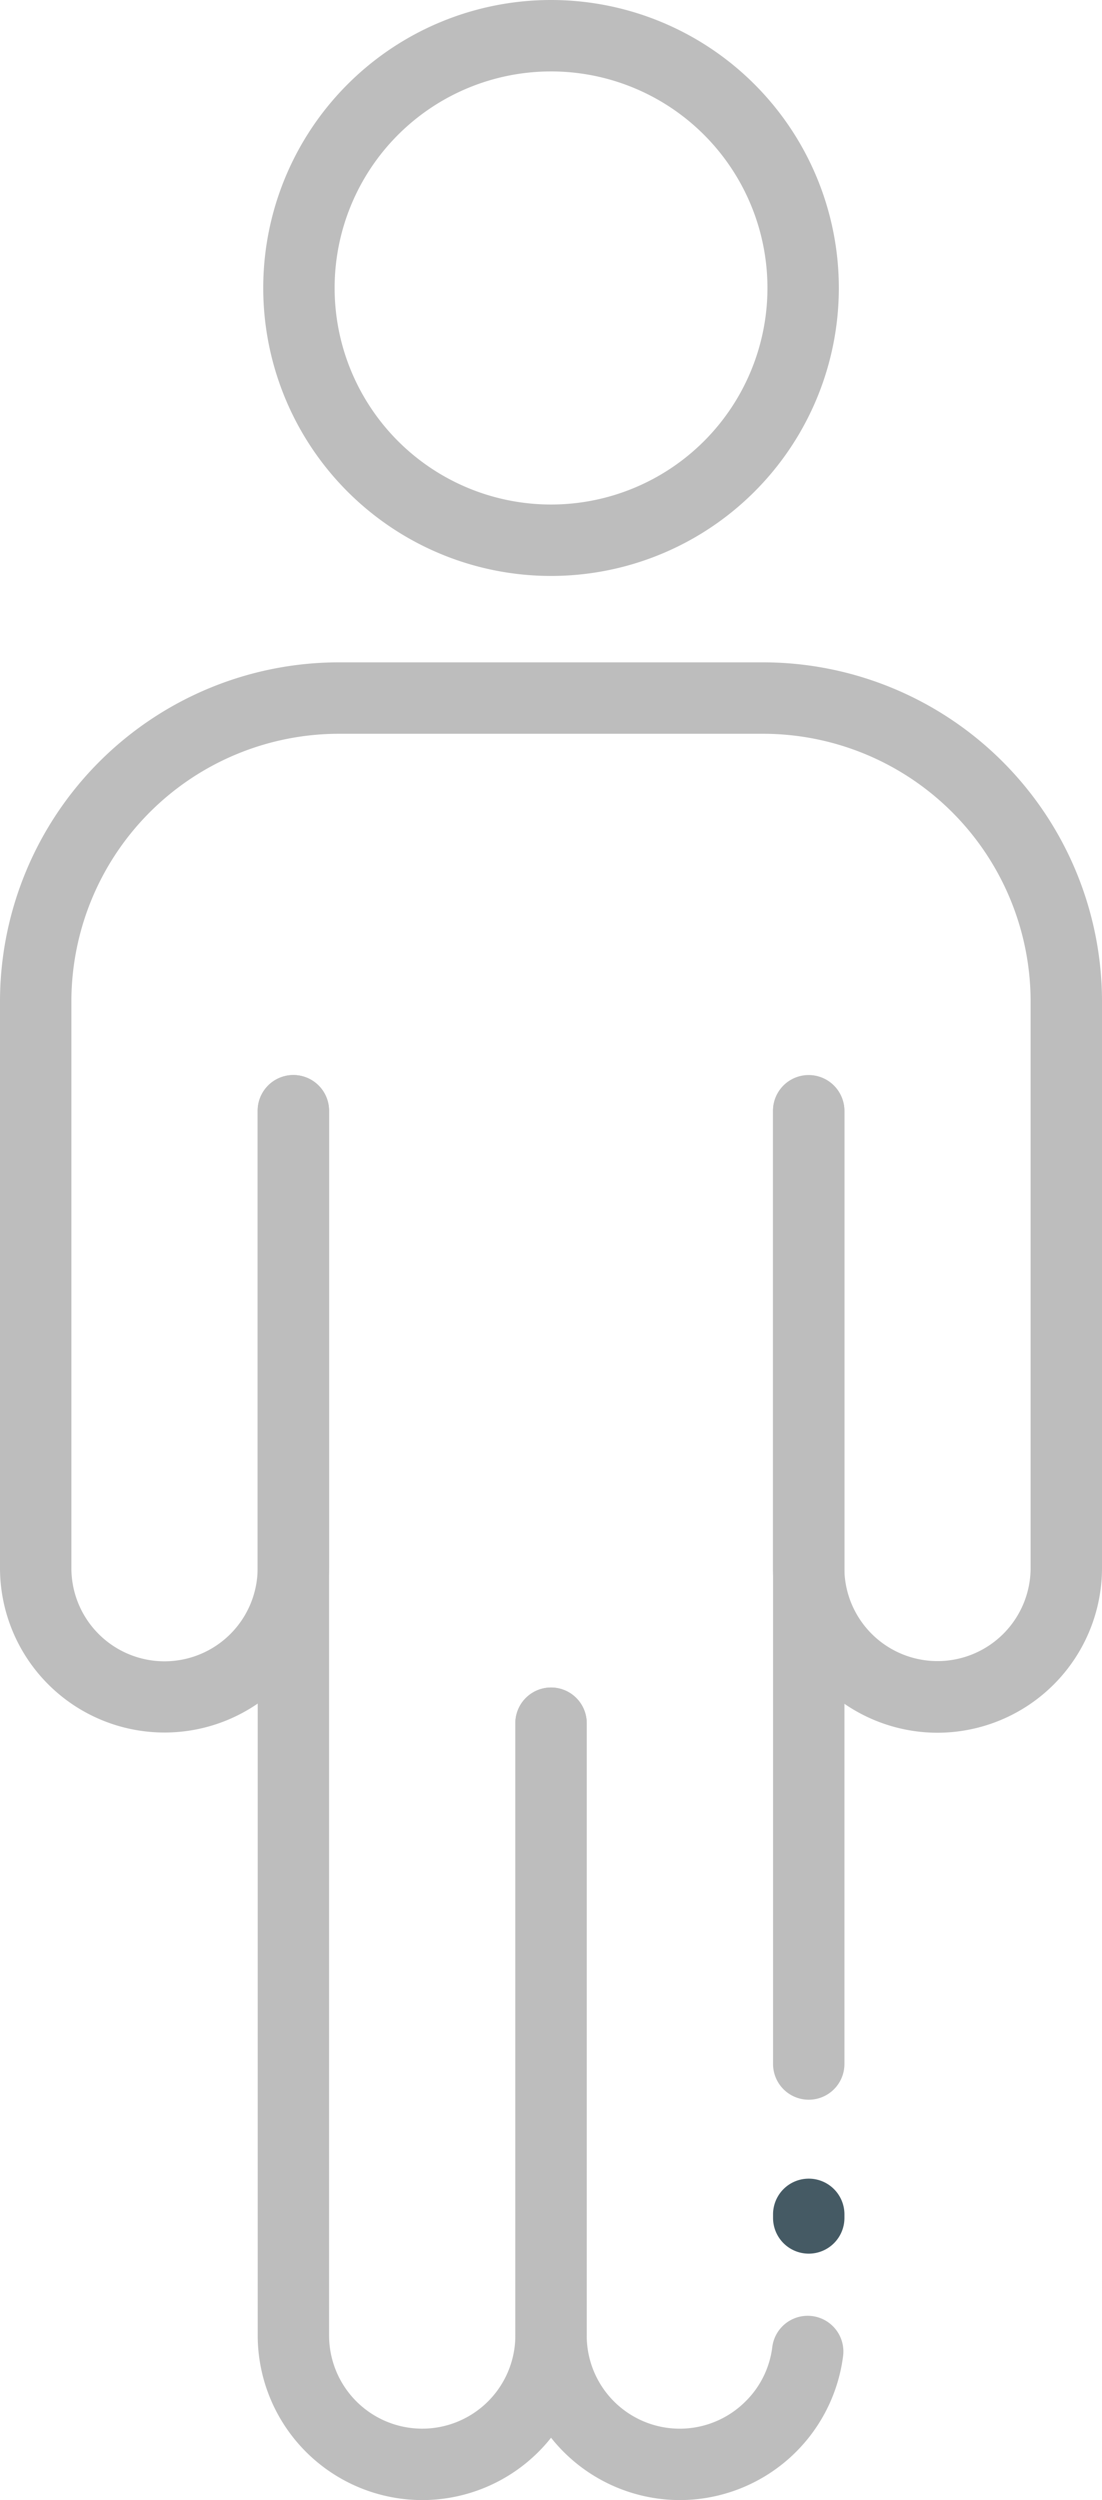
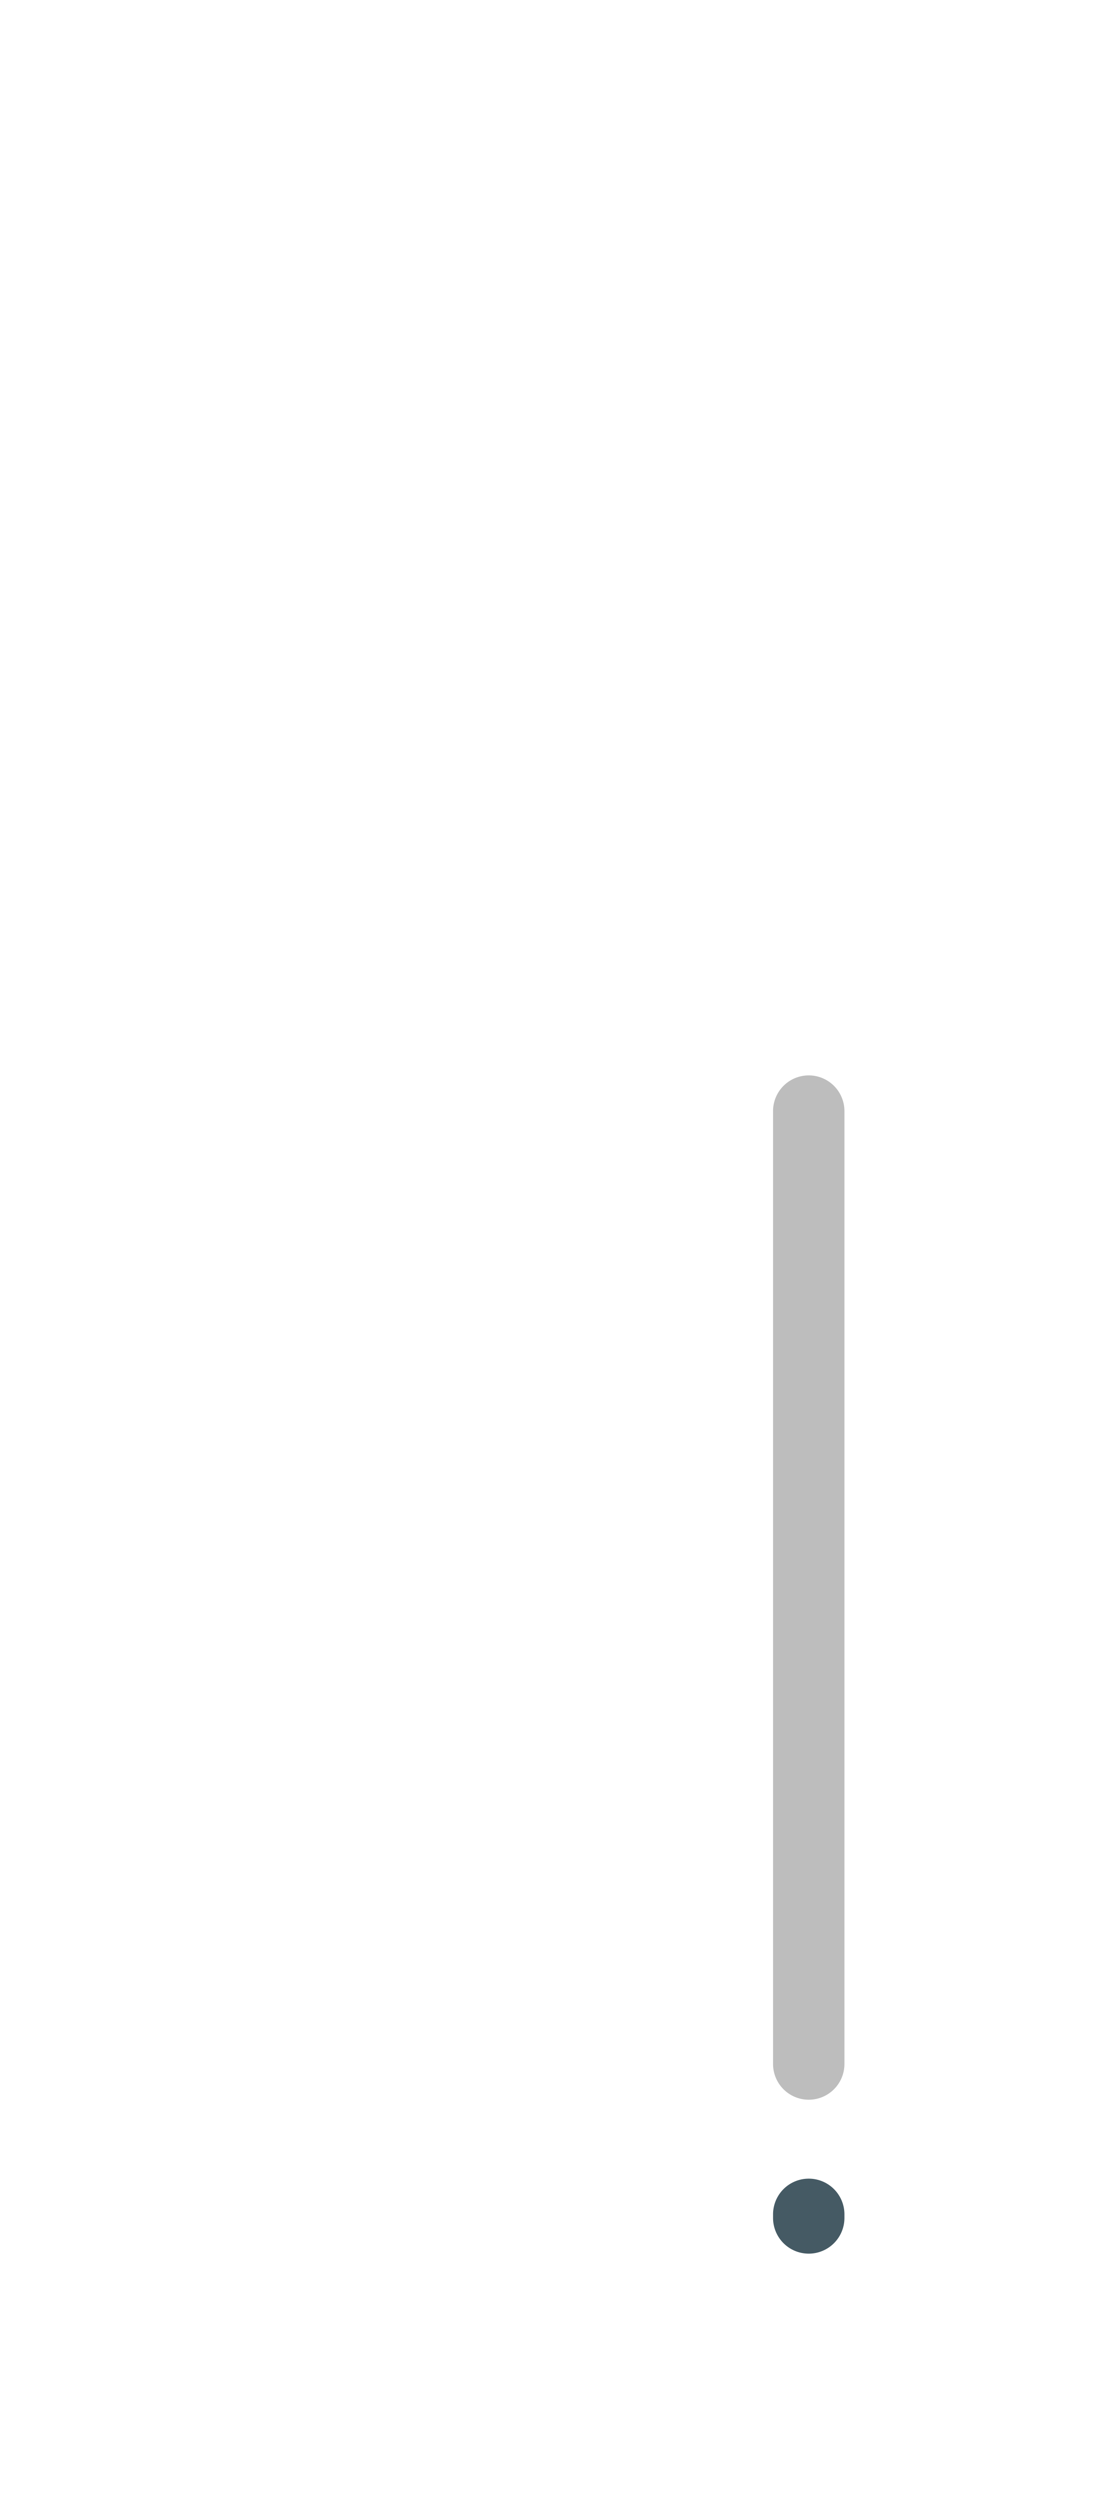
<svg xmlns="http://www.w3.org/2000/svg" width="30.874" height="70" viewBox="0 0 30.874 70">
  <path d="M44.22,60.79a1,1,0,0,1-1-1V33.11a1,1,0,0,1,2,0V59.79A1,1,0,0,1,44.22,60.79Z" transform="translate(-21.562 -2)" fill="#bdbdbd" />
-   <path d="M40.61,72A4.615,4.615,0,0,1,36,67.39V50.25a1,1,0,0,1,2,0V67.39a2.606,2.606,0,0,0,4.448,1.848,2.576,2.576,0,0,0,.75-1.521,1,1,0,1,1,1.985.246A4.619,4.619,0,0,1,40.61,72Z" transform="translate(-21.562 -2)" fill="#bdbdbd" />
  <path d="M44.22,60.1a1,1,0,0,1-1-1V59a1,1,0,0,1,2,0v.1A1,1,0,0,1,44.22,60.1Z" transform="translate(-21.562 3)" fill="#455a64" />
-   <path d="M47.827,50.515a4.613,4.613,0,0,1-4.609-4.609V33.1a1,1,0,0,1,2,0V45.9a2.609,2.609,0,1,0,5.218,0V30.032a7.5,7.5,0,0,0-7.487-7.487h-11.9a7.5,7.5,0,0,0-7.487,7.487V45.906a2.609,2.609,0,1,0,5.218,0V33.1a1,1,0,0,1,2,0V45.9a4.609,4.609,0,0,1-9.218,0V30.032a9.5,9.5,0,0,1,9.487-9.487h11.9a9.5,9.5,0,0,1,9.487,9.487V45.906a4.614,4.614,0,0,1-4.609,4.609Z" transform="translate(-21.562 -2)" fill="#bdbdbd" />
-   <path d="M33.391,72a4.614,4.614,0,0,1-4.609-4.609V33.1a1,1,0,0,1,2,0V67.391a2.609,2.609,0,1,0,5.218,0V50.248a1,1,0,0,1,2,0V67.391A4.613,4.613,0,0,1,33.391,72Z" transform="translate(-21.562 -2)" fill="#bdbdbd" />
-   <path d="M37,18.126a8.063,8.063,0,1,1,8.063-8.063A8.063,8.063,0,0,1,37,18.126ZM37,4a6.063,6.063,0,1,0,6.063,6.063A6.063,6.063,0,0,0,37,4Z" transform="translate(-21.562 -2)" fill="#bdbdbd" />
</svg>